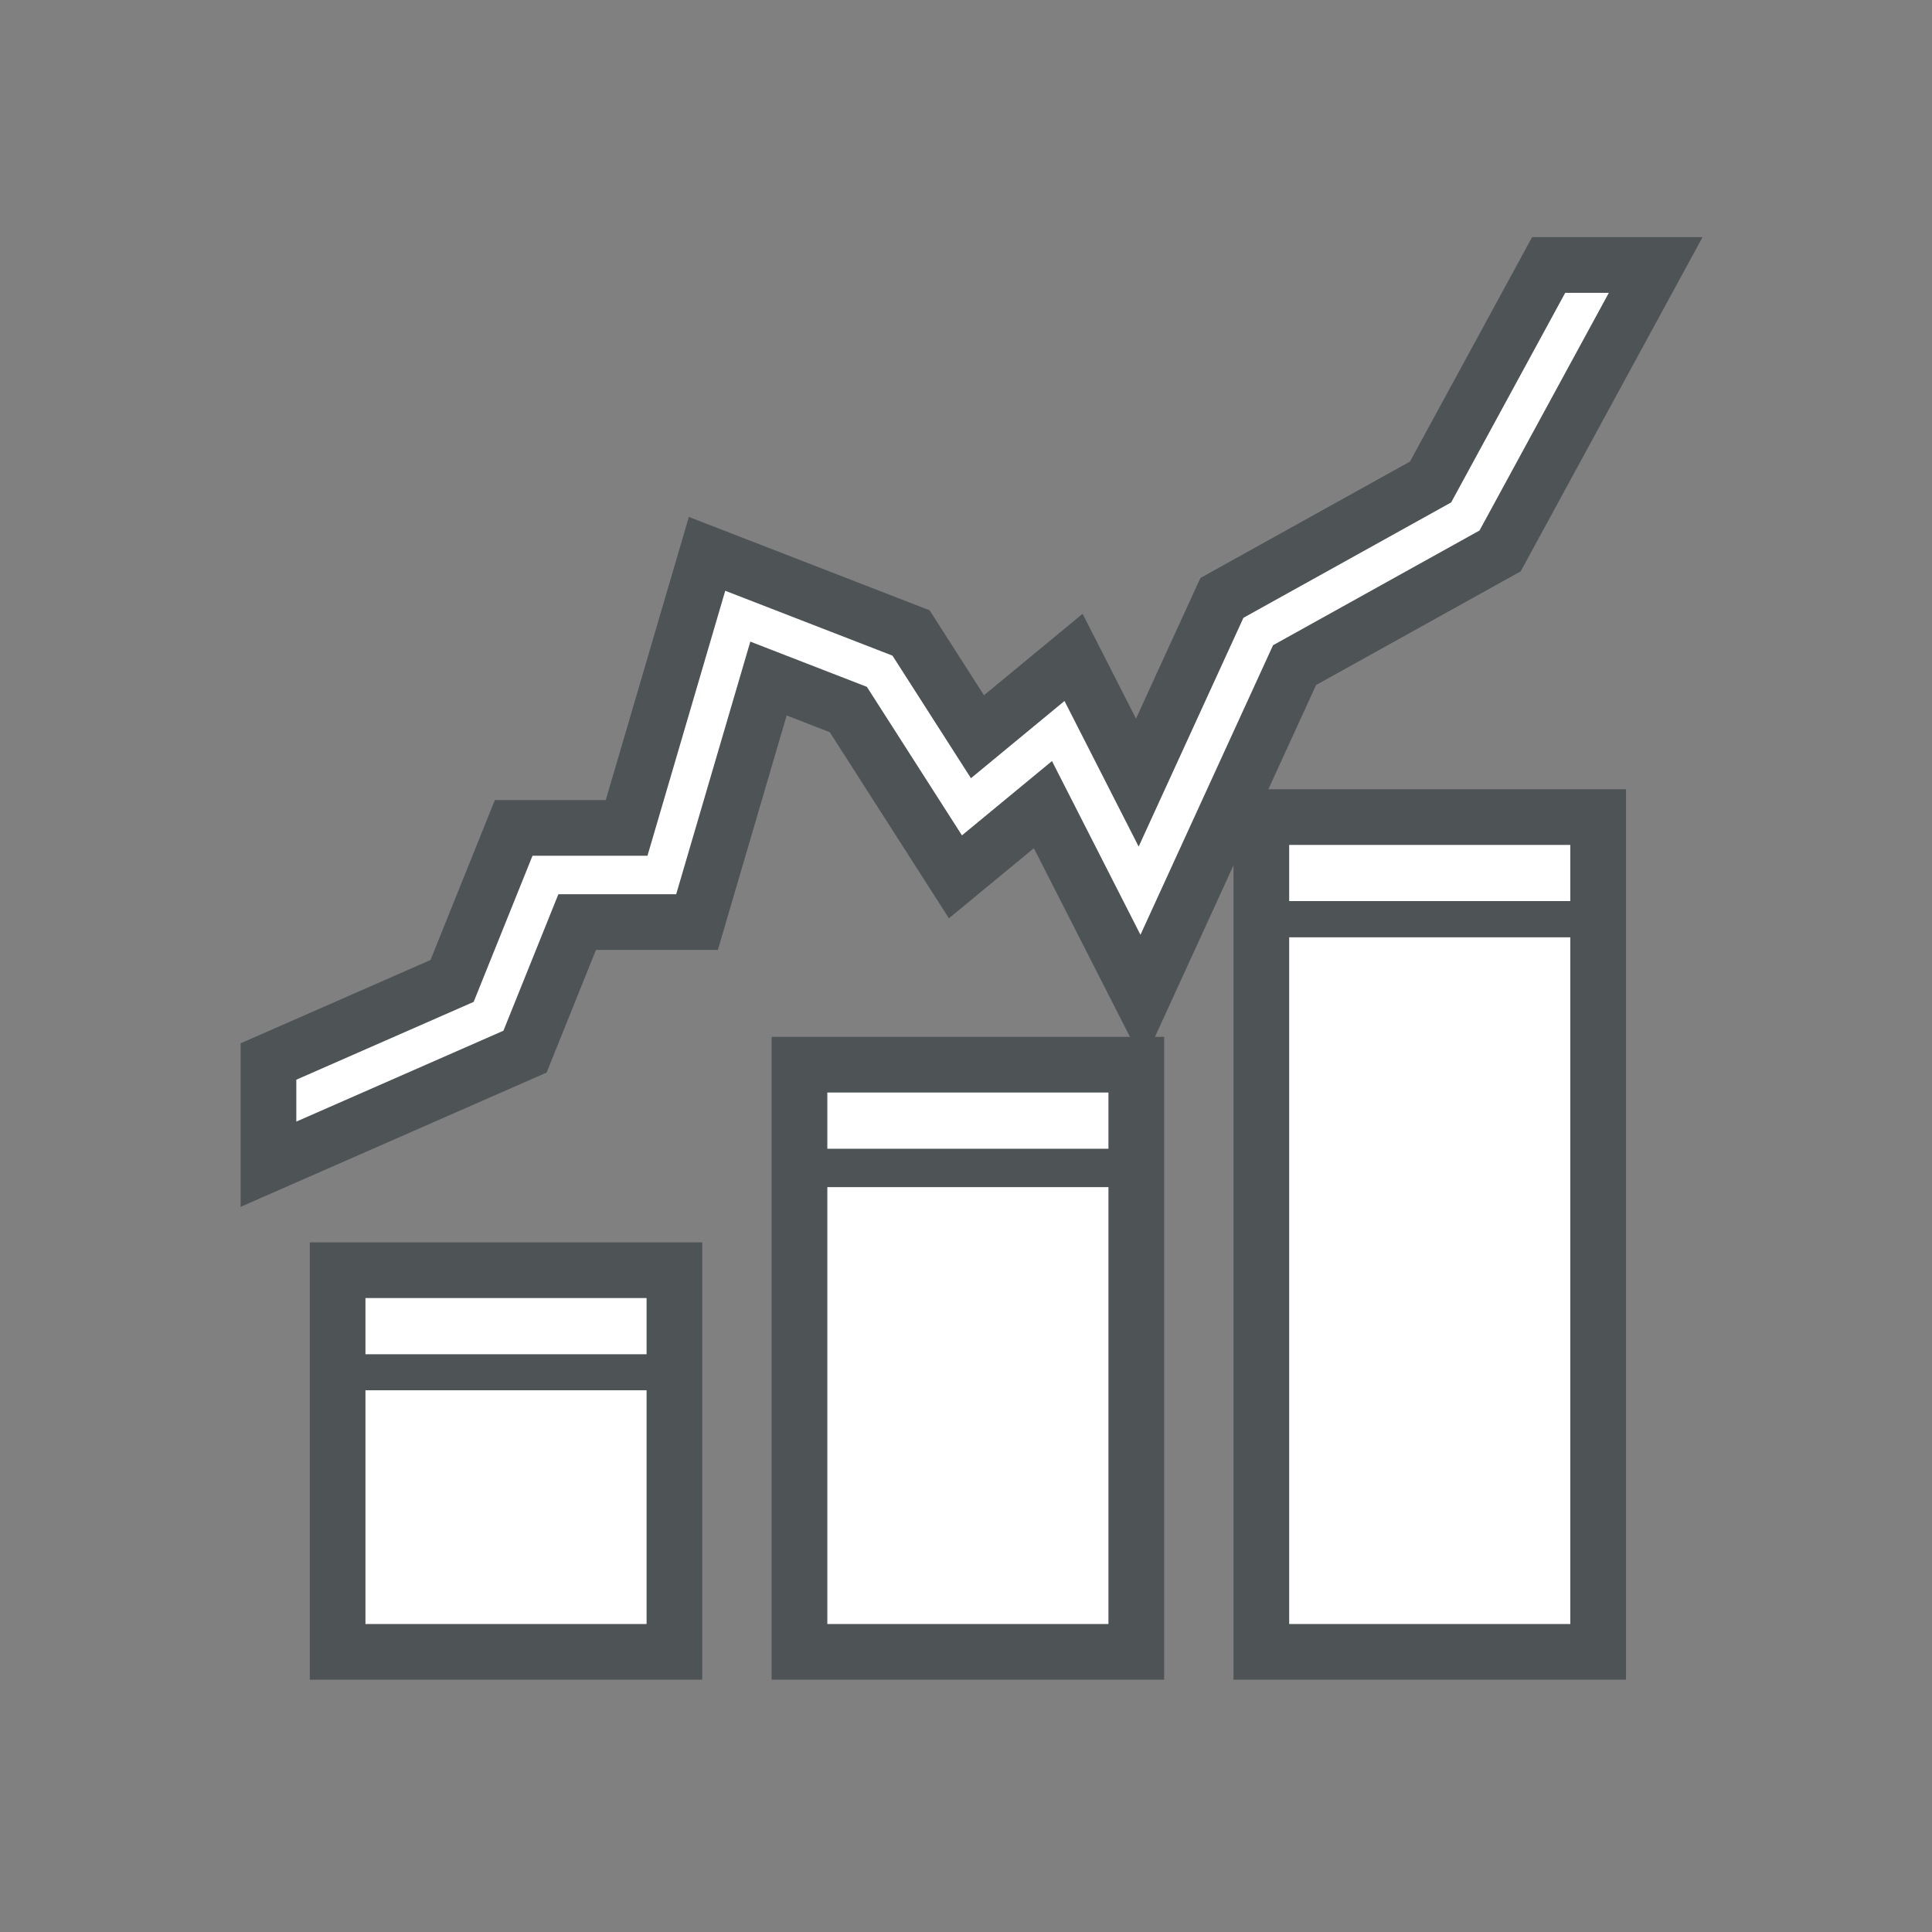
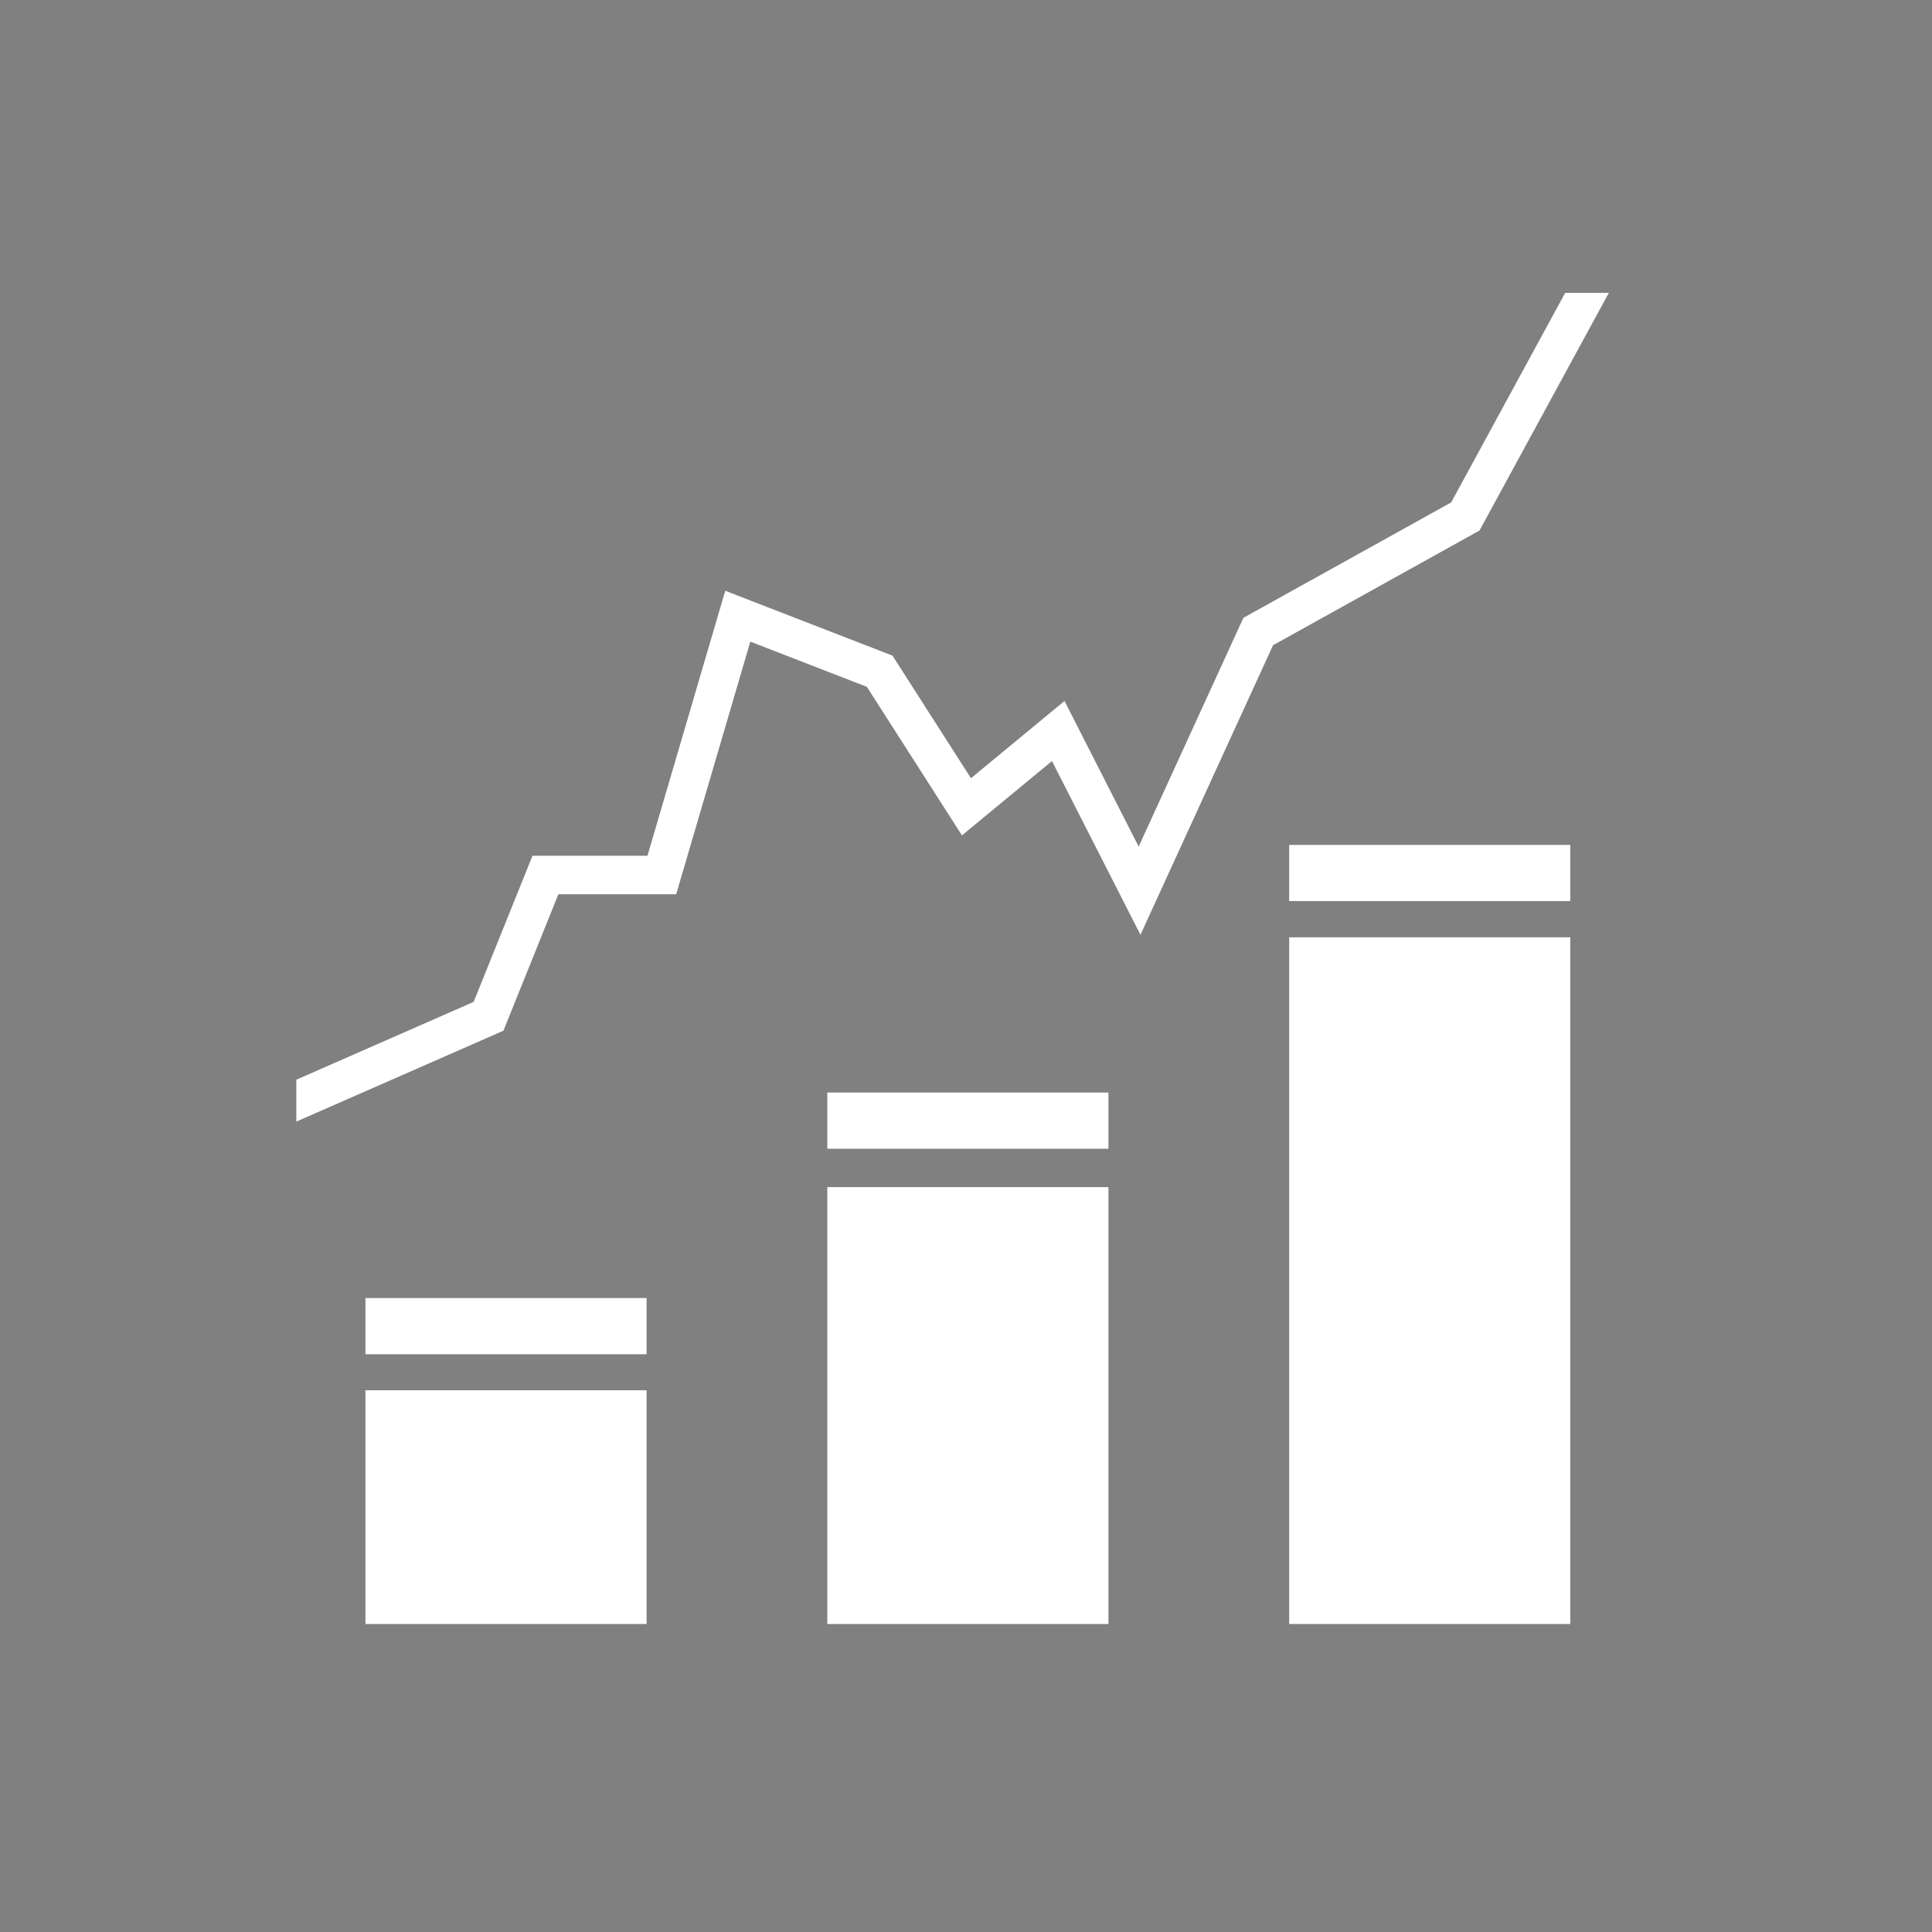
<svg xmlns="http://www.w3.org/2000/svg" version="1.1" id="Laag_1" x="0px" y="0px" width="400px" height="400px" viewBox="0 0 400 400" enable-background="new 0 0 400 400" xml:space="preserve">
  <rect x="0" y="0" width="400" height="400" fill="#808080" stroke="none" />
-   <path fill-rule="evenodd" clip-rule="evenodd" fill="#4E5356" d="M255.38,179.169l-16.255,35.5h1.897v133.095h-81.265V214.67h74.187  l-19.895-39.057l-17.584,14.514l-24.671-38.536l-8.921-3.46l-14.248,48.541h-25.234l-10.222,25.394l-63.352,27.799v-33.856  l39.31-17.248l13.332-33.117h22.961l17.203-58.619l49.839,19.33l11.257,17.587l20.422-16.86l11.055,21.706l13.332-29.117  l43.39-24.106l25.286-46.465h35.291l-37.652,69.192l-42.363,23.539l-9.875,21.571h74.042v184.365H255.38V179.169L255.38,179.169z   M64.134,347.765h81.263v-90.546H64.134v19.085V347.765z" />
  <path fill-rule="evenodd" clip-rule="evenodd" fill="#FFFFFF" d="M266.912,194.062v142.17h58.201v-142.17H266.912L266.912,194.062z   M61.35,223.542l36.716-16.111l12.182-30.257h23.804l16.101-54.861l34.626,13.431l16.246,25.376l19.366-15.99l15.356,30.146  l21.688-47.364l43.013-23.894l23.609-43.39h9.034l-26.778,49.21l-42.744,23.749l-27.449,59.949l-18.321-35.968l-18.639,15.385  l-19.684-30.75l-24.131-9.36l-15.35,52.3h-24.391L104.229,213.4L61.35,232.214V223.542L61.35,223.542z M75.662,268.749v11.633  h58.206v-11.633H75.662L75.662,268.749z M75.662,287.836v48.396h58.206v-48.396H75.662L75.662,287.836z M171.289,226.2v11.637  h58.203V226.2H171.289L171.289,226.2z M171.289,245.776v90.456h58.203v-90.456H171.289L171.289,245.776z M266.912,186.565h58.201  v-11.634h-58.201V186.565z" />
</svg>